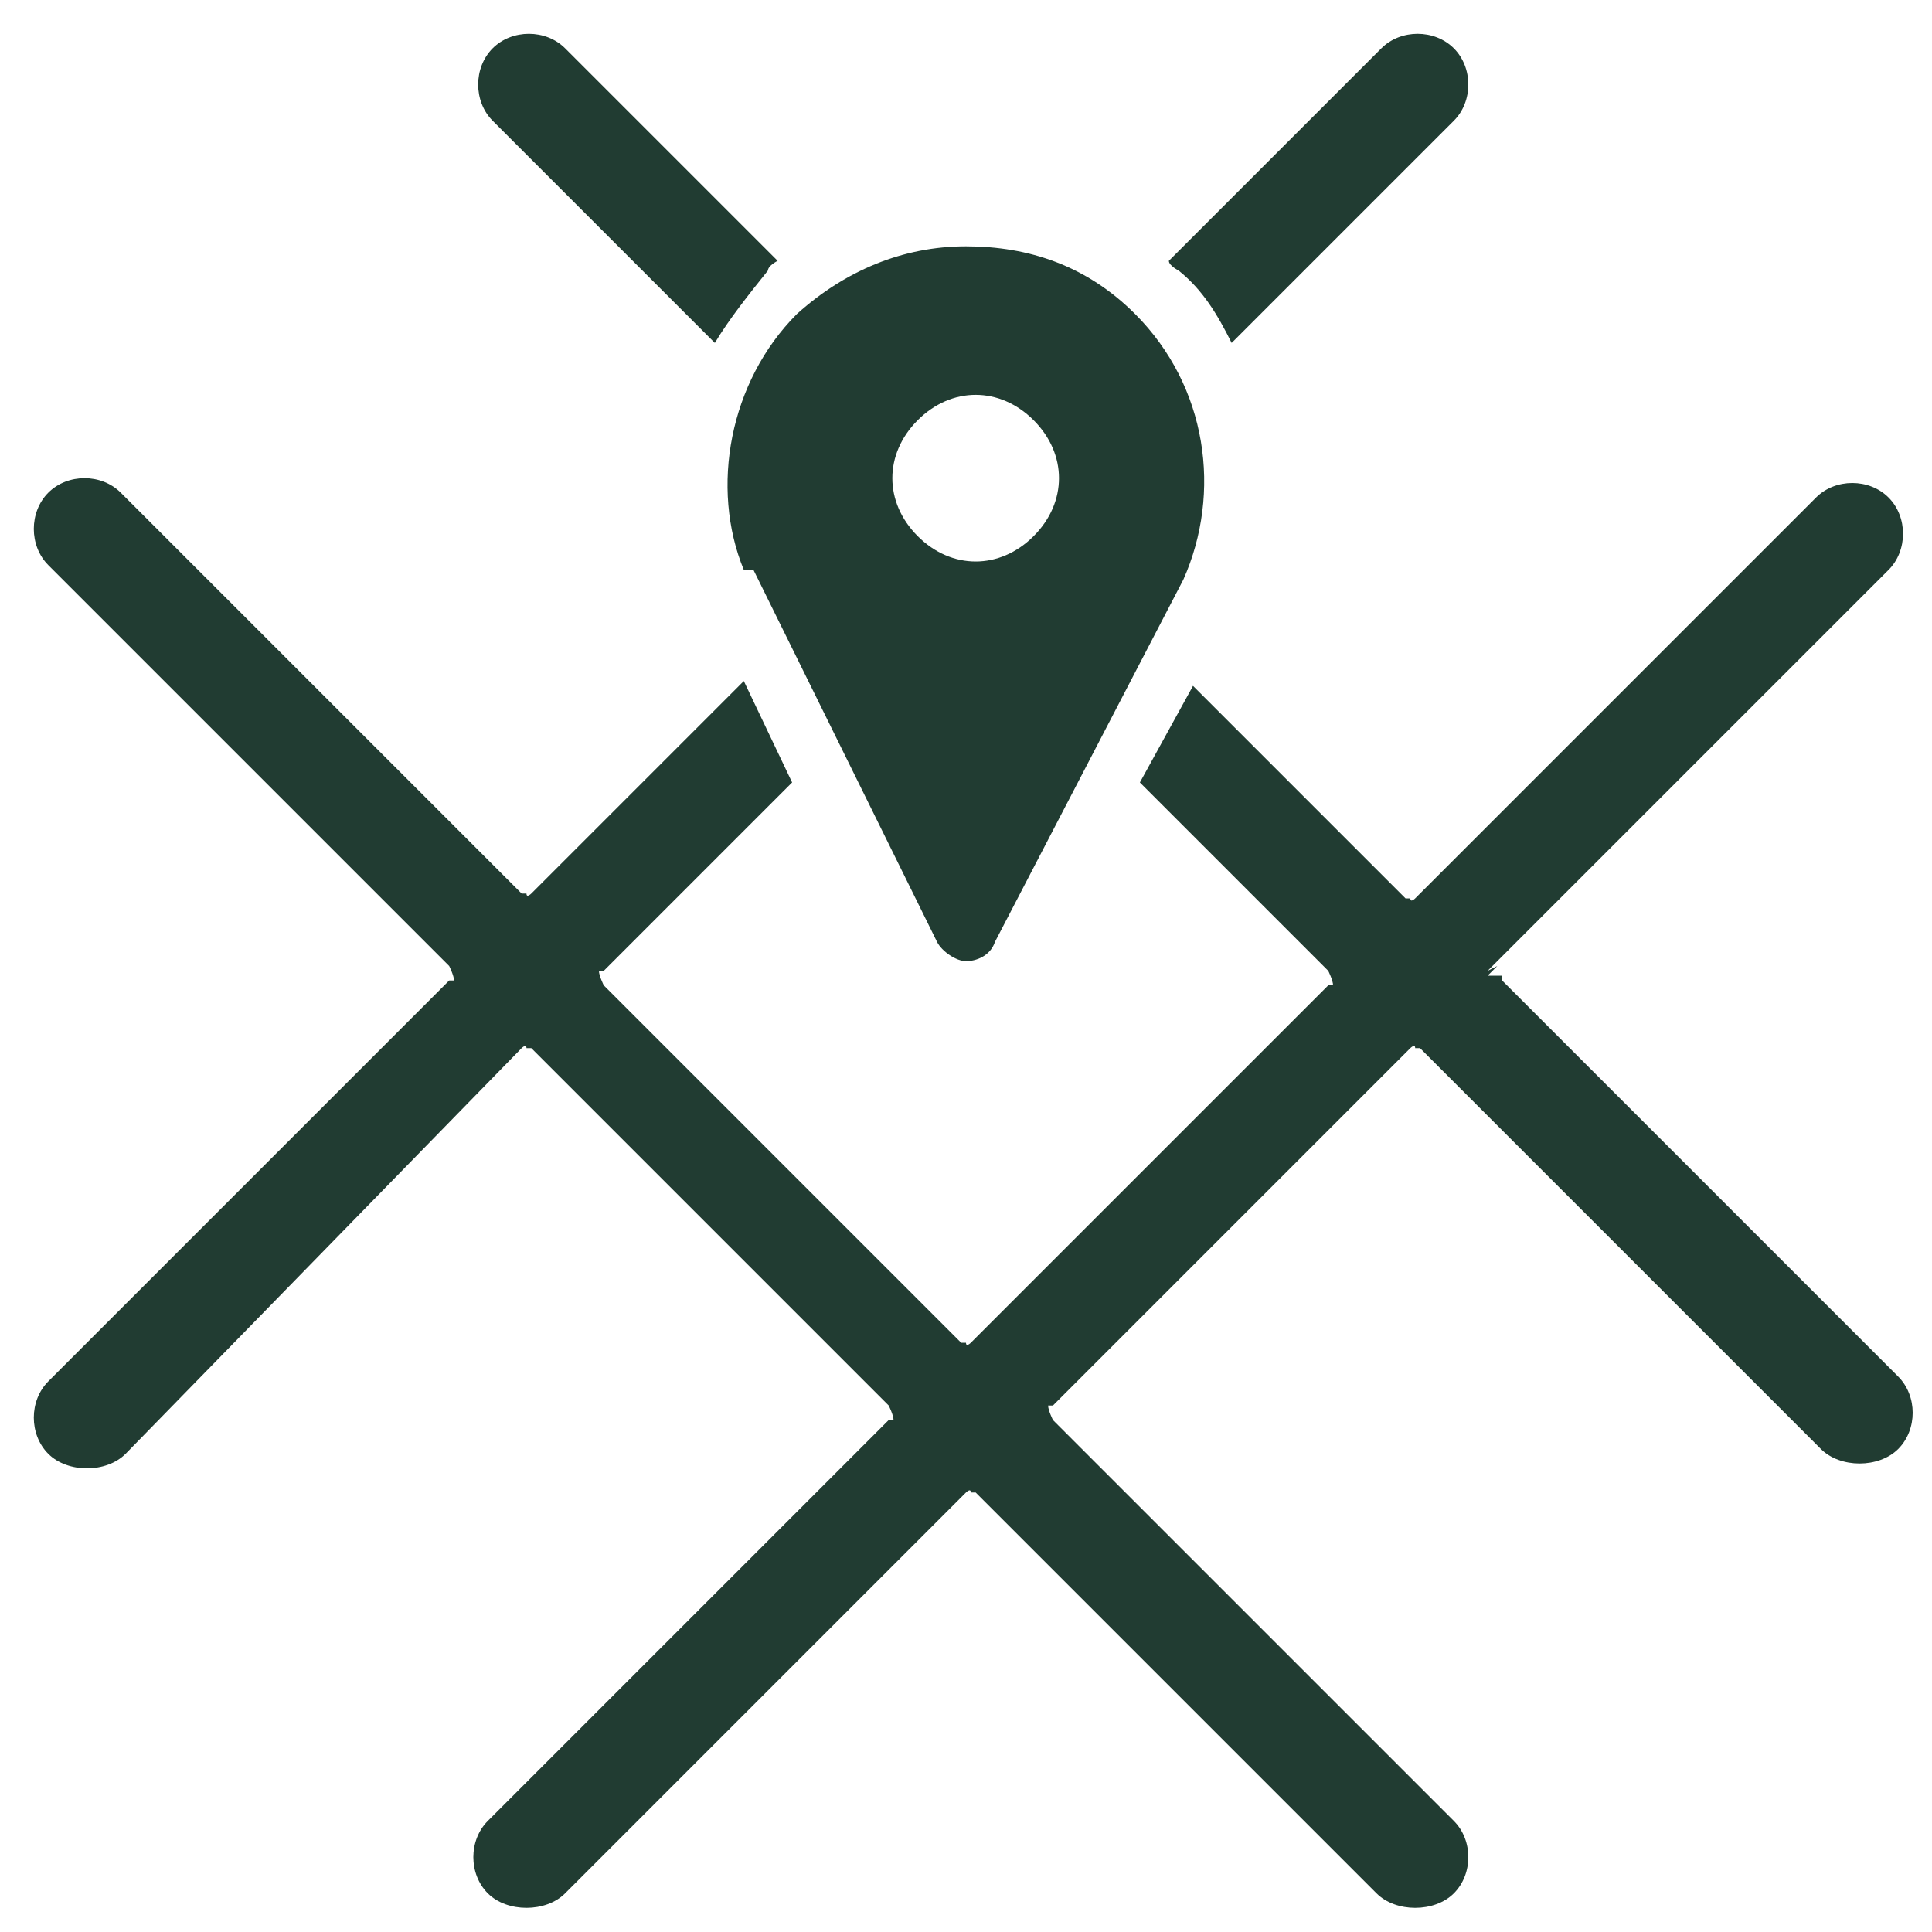
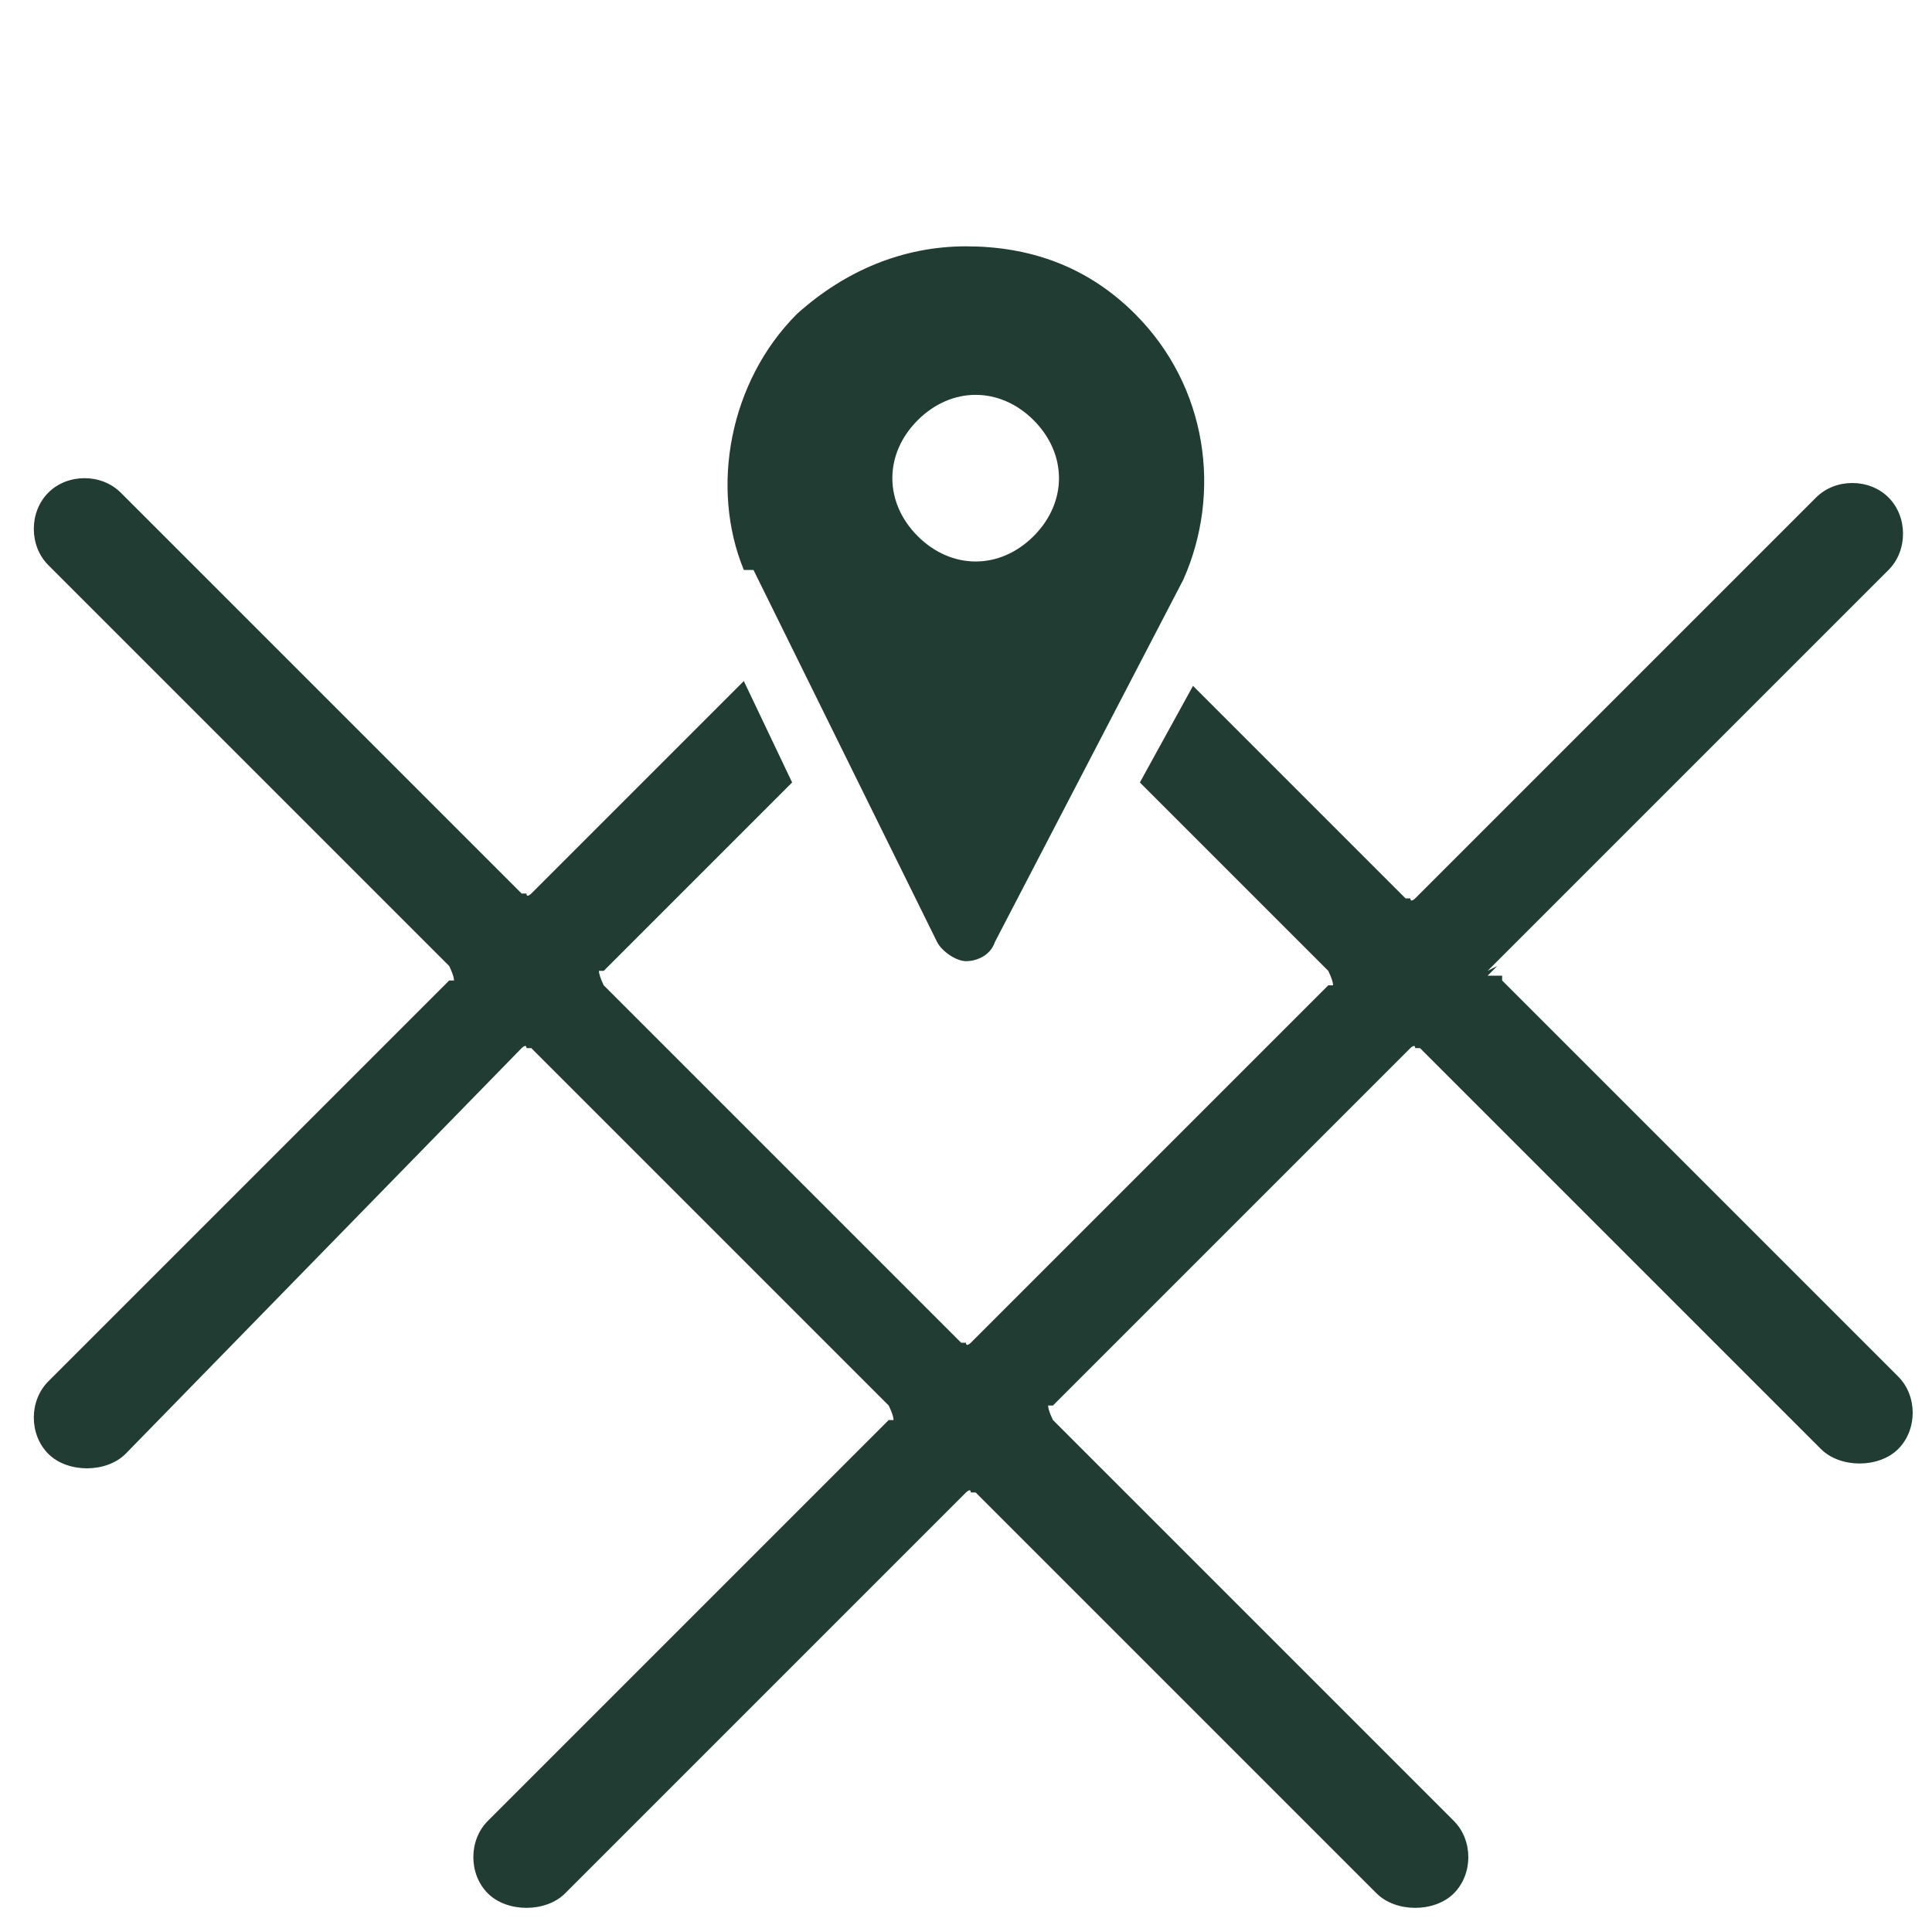
<svg xmlns="http://www.w3.org/2000/svg" viewBox="0 0 40 40" version="1.1" id="Camada_1">
  <defs>
    <style>
      .st0 {
        fill: #213c32;
      }
    </style>
  </defs>
-   <path d="M30.1,2.5h0s0,0,0,0l-4.6,4.6c-.3-.6-.6-1.1-1.1-1.5,0,0-.2-.1-.2-.2,0,0,0,0,0,0,0,0,0,0,0,0l4.4-4.4h0s0,0,0,0c.4-.4,1.1-.4,1.5,0h0s0,0,0,0c.4.4.4,1.1,0,1.5Z" class="st0" />
-   <path d="M14.8,7.1l-4.6-4.6h0s0,0,0,0c-.4-.4-.4-1.1,0-1.5h0s0,0,0,0c.4-.4,1.1-.4,1.5,0h0s0,0,0,0l4.4,4.4s0,0,0,0c0,0-.2.1-.2.2h0s0,0,0,0c-.4.5-.8,1-1.1,1.5Z" class="st0" />
  <path d="M31,20l-.2.2h.3c0,.1,0,.1,0,.1l8.2,8.2h0c.4.4.4,1.1,0,1.5h0c-.2.2-.5.3-.8.3s-.6-.1-.8-.3l-8.3-8.3h-.1c0-.1-.1,0-.1,0l-7.4,7.4h-.1c0,.1.1.3.1.3l8.3,8.3h0c.4.4.4,1.1,0,1.5h0c-.2.2-.5.3-.8.3s-.6-.1-.8-.3l-8.3-8.3h-.1c0-.1-.1,0-.1,0l-8.3,8.3c-.2.2-.5.3-.8.3s-.6-.1-.8-.3h0c-.4-.4-.4-1.1,0-1.5h0s8.3-8.3,8.3-8.3h.1c0-.1-.1-.3-.1-.3l-7.4-7.4h-.1c0-.1-.1,0-.1,0L2.6,30.1c-.2.2-.5.3-.8.3s-.6-.1-.8-.3h0c-.4-.4-.4-1.1,0-1.5h0s8.3-8.3,8.3-8.3h.1c0-.1-.1-.3-.1-.3L1,11.7h0,0c-.4-.4-.4-1.1,0-1.5h0c.4-.4,1.1-.4,1.5,0h0,0s8.3,8.3,8.3,8.3h.1c0,.1.1,0,.1,0l4.4-4.4,1,2.1-3.9,3.9h-.1c0,.1.1.3.1.3l7.4,7.4h.1c0,.1.1,0,.1,0l7.4-7.4h.1c0-.1-.1-.3-.1-.3l-3.9-3.9,1.1-2,4.4,4.4h.1c0,.1.1,0,.1,0l8.3-8.3h0c.4-.4,1.1-.4,1.5,0h0,0c.4.4.4,1.1,0,1.5h0s-8.3,8.3-8.3,8.3Z" class="st0" />
  <path d="M15.6,11.8l3.8,7.7c.1.2.4.4.6.4s.5-.1.6-.4l3.9-7.5c.8-1.8.5-4-1-5.5-1-1-2.2-1.4-3.5-1.4s-2.5.5-3.5,1.4c-1.4,1.4-1.8,3.6-1.1,5.3ZM19,8.7c.7-.7,1.7-.7,2.4,0,.7.7.7,1.7,0,2.4-.7.7-1.7.7-2.4,0s-.7-1.7,0-2.4Z" class="st0" />
</svg>